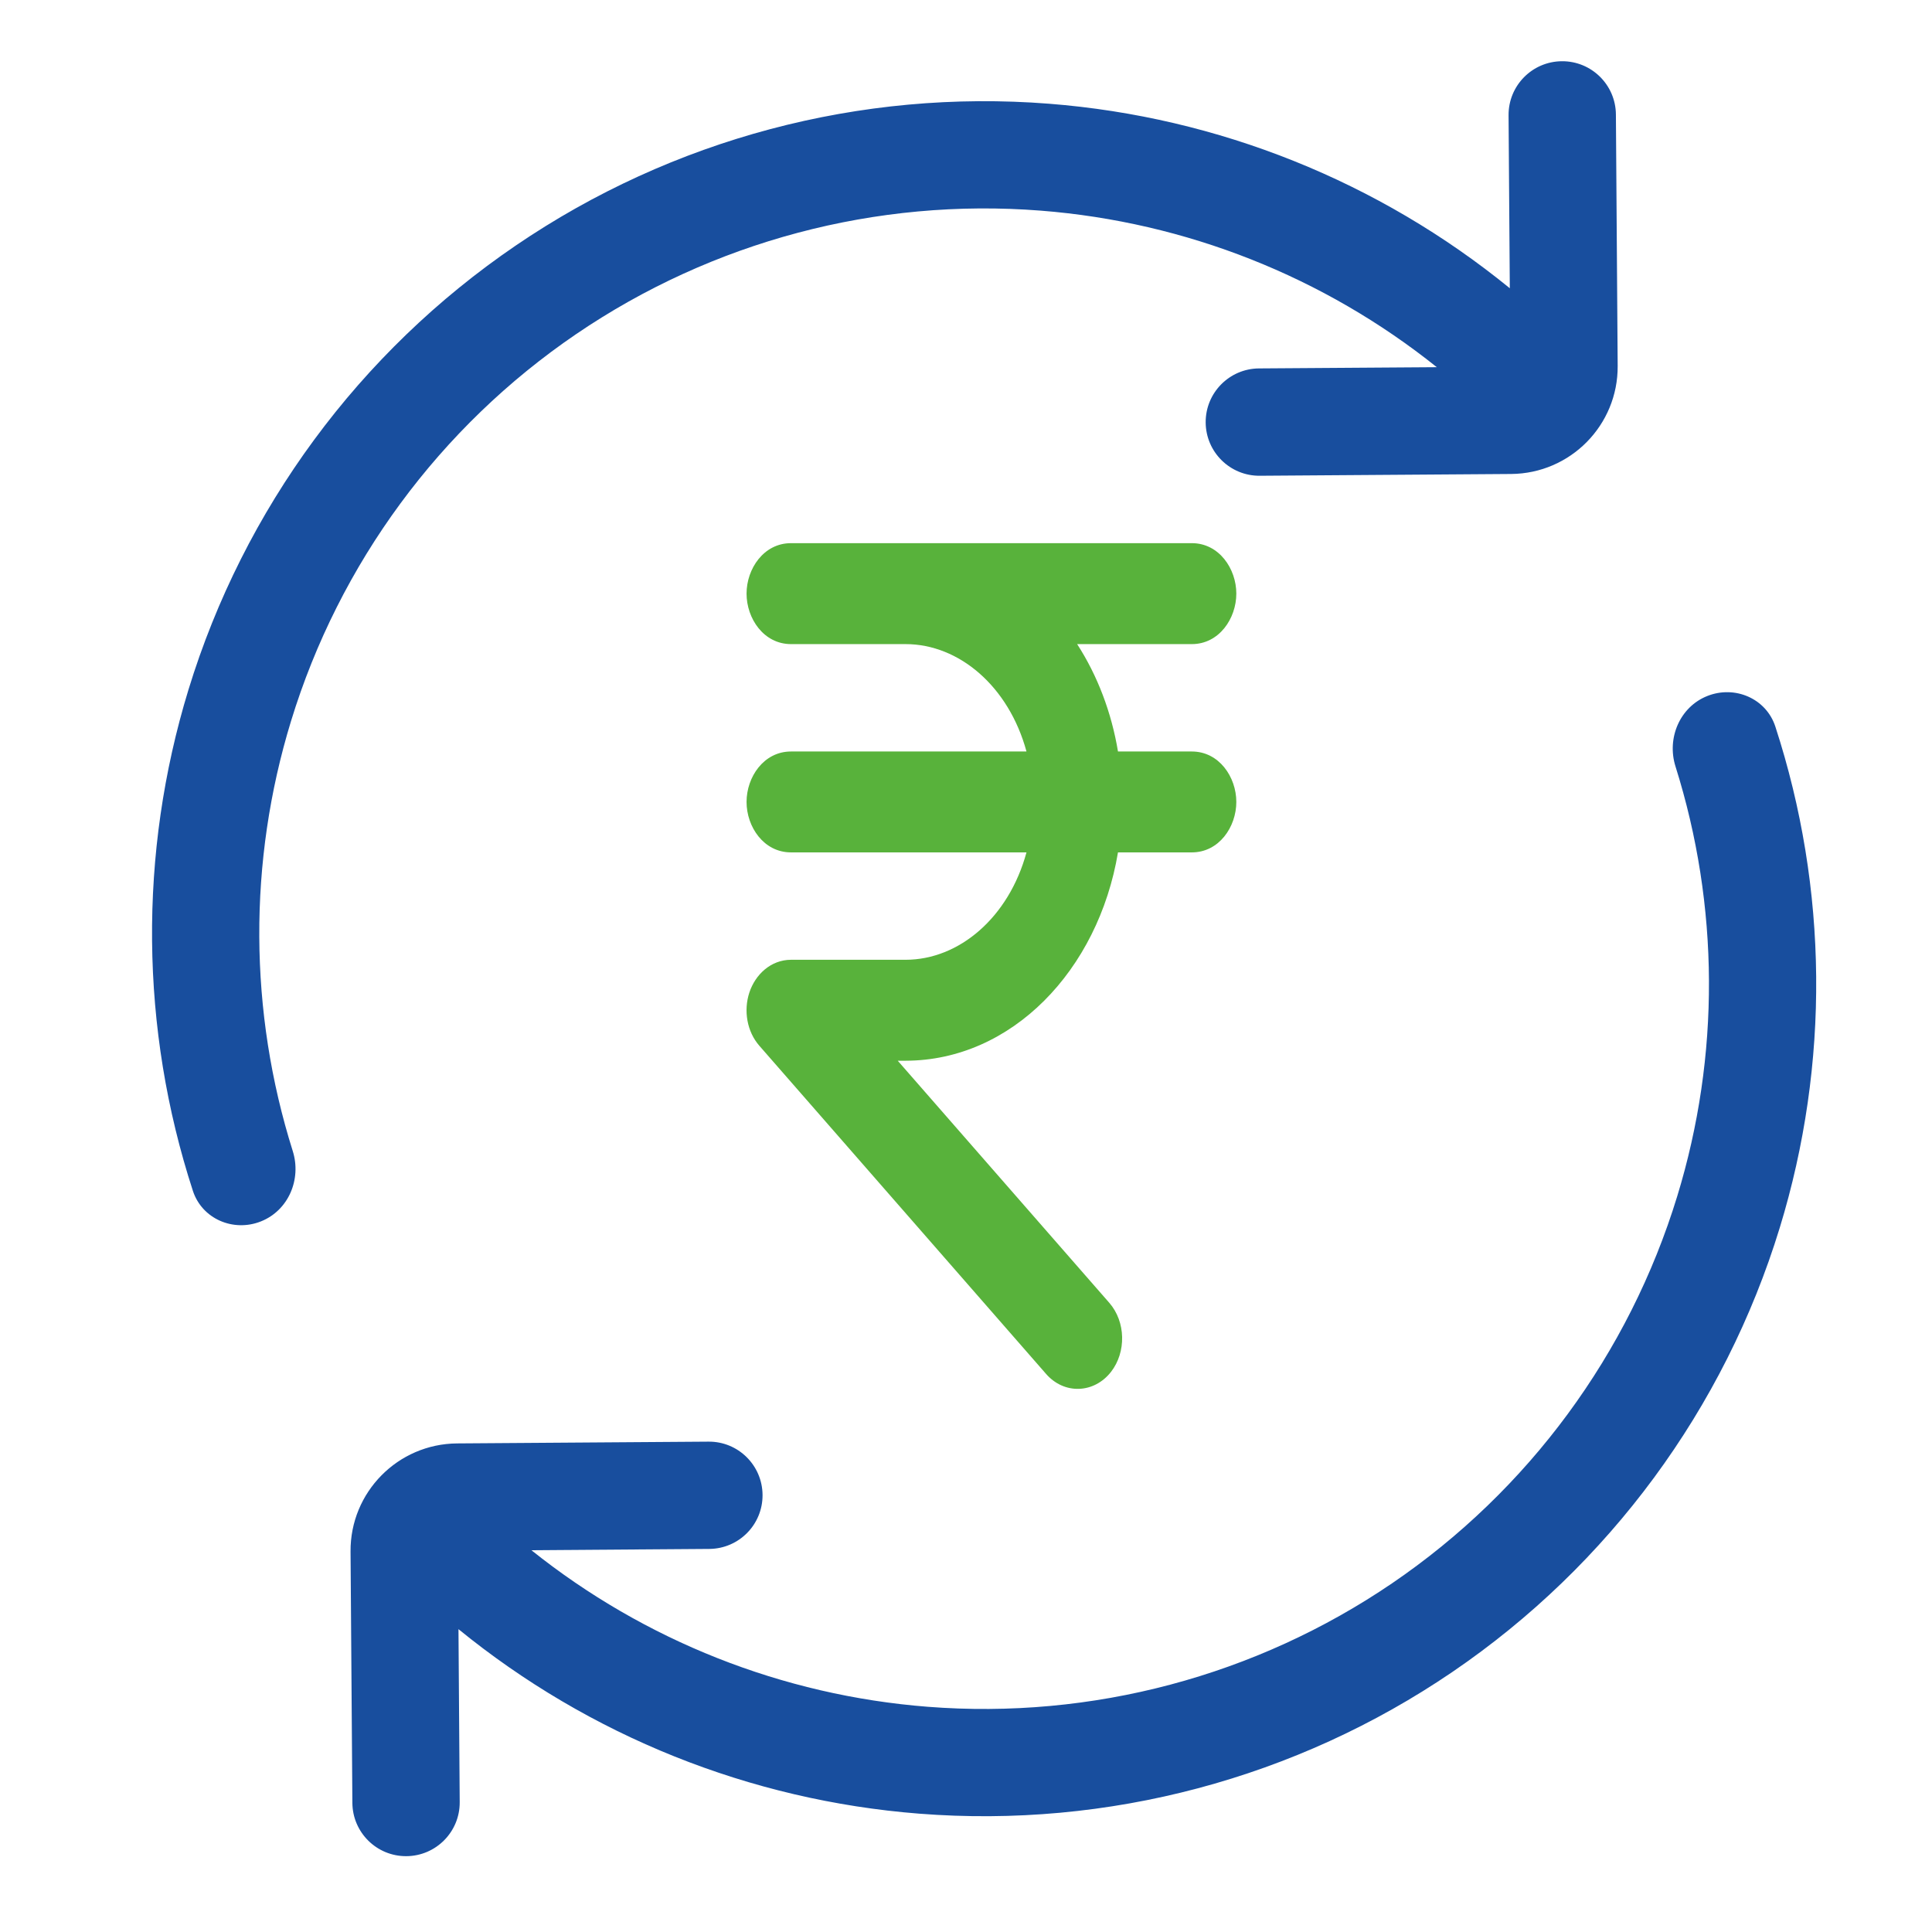
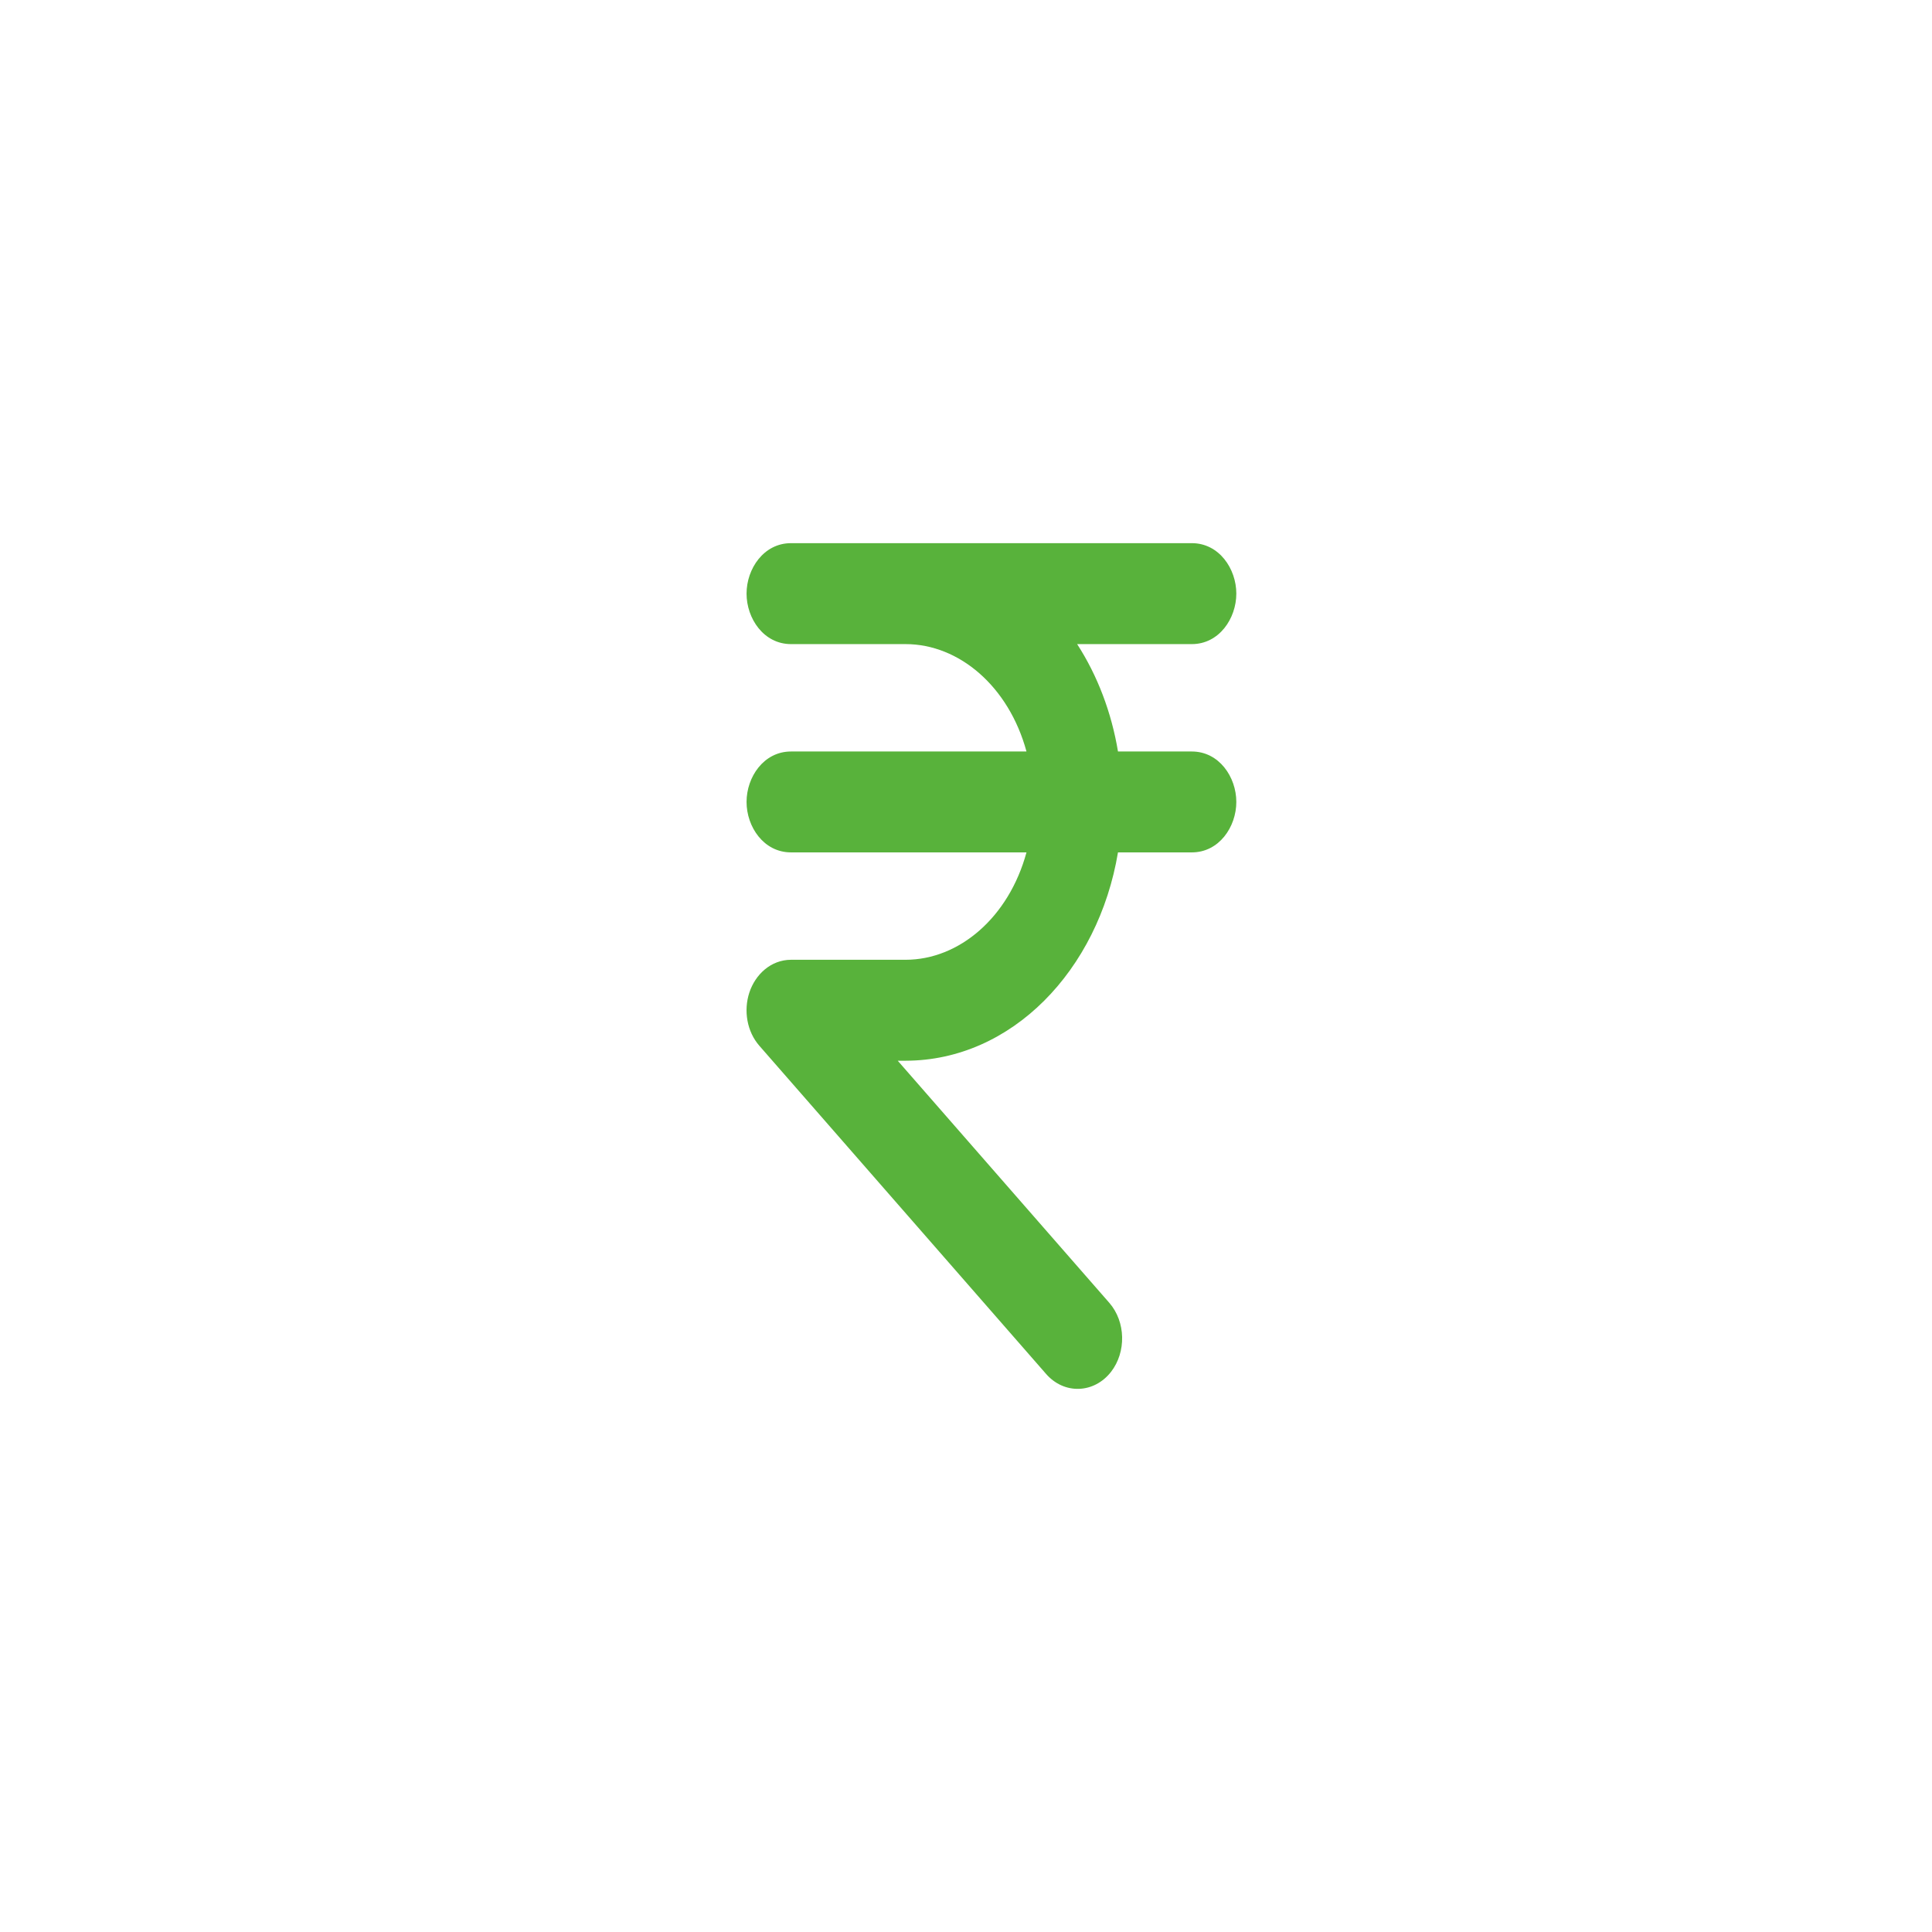
<svg xmlns="http://www.w3.org/2000/svg" width="36" height="36" viewBox="0 0 36 36" fill="none">
-   <path fill-rule="evenodd" clip-rule="evenodd" d="M30.143 6.818C30.151 7.922 29.262 8.824 28.157 8.832L23.473 8.865C22.921 8.869 22.47 8.425 22.466 7.872C22.462 7.32 22.907 6.869 23.459 6.865L26.773 6.842C24.667 5.157 22.098 4.137 19.393 3.925C16.329 3.685 13.275 4.497 10.735 6.226C8.195 7.956 6.321 10.5 5.422 13.439C4.621 16.058 4.637 18.851 5.455 21.448C5.621 21.974 5.375 22.555 4.862 22.759C4.35 22.963 3.765 22.714 3.594 22.189C2.611 19.168 2.577 15.908 3.511 12.854C4.543 9.481 6.695 6.56 9.611 4.575C12.526 2.589 16.032 1.657 19.549 1.933C22.702 2.18 25.695 3.384 28.133 5.371L28.11 2.148C28.106 1.596 28.55 1.145 29.103 1.141C29.655 1.137 30.106 1.581 30.11 2.134L30.143 6.818ZM33.081 13.539C32.91 13.014 32.326 12.765 31.813 12.969C31.301 13.173 31.055 13.754 31.22 14.28C32.038 16.877 32.055 19.67 31.253 22.289C30.354 25.228 28.48 27.772 25.94 29.502C23.4 31.231 20.346 32.043 17.283 31.803C14.578 31.591 12.008 30.57 9.902 28.886L13.216 28.862C13.769 28.858 14.213 28.408 14.209 27.855C14.205 27.303 13.754 26.858 13.202 26.863L8.518 26.896C7.414 26.904 6.524 27.805 6.532 28.91L6.566 33.594C6.57 34.146 7.02 34.591 7.573 34.587C8.125 34.583 8.57 34.132 8.566 33.58L8.543 30.357C10.981 32.344 13.974 33.548 17.127 33.795C20.643 34.071 24.149 33.139 27.065 31.153C29.98 29.168 32.132 26.247 33.164 22.874C34.098 19.82 34.065 16.56 33.081 13.539Z" fill="#184E9E" />
  <path fill-rule="evenodd" clip-rule="evenodd" d="M14.739 10.121C14.23 10.121 13.911 10.599 13.911 11.061C13.911 11.524 14.23 12.002 14.739 12.002H15.063H16.876C17.872 12.003 18.797 12.79 19.127 14.003H15.569H14.739C14.23 14.003 13.911 14.48 13.911 14.943C13.911 15.406 14.23 15.883 14.739 15.883H16.045H19.127C18.797 17.096 17.872 17.883 16.876 17.884H16.552H14.739C14.364 17.885 14.074 18.158 13.963 18.495C13.853 18.83 13.917 19.221 14.15 19.487L19.492 25.601C19.653 25.786 19.874 25.887 20.106 25.879C20.338 25.871 20.552 25.755 20.702 25.563C20.989 25.194 20.978 24.629 20.67 24.276L16.728 19.765L16.877 19.765C18.849 19.761 20.464 18.084 20.832 15.883H22.208C22.717 15.883 23.037 15.406 23.037 14.943C23.037 14.48 22.717 14.003 22.208 14.003H20.832C20.711 13.275 20.451 12.59 20.071 12.002H22.208C22.717 12.002 23.037 11.524 23.037 11.061C23.037 10.599 22.717 10.121 22.208 10.121H14.739Z" fill="#58B23B" />
</svg>